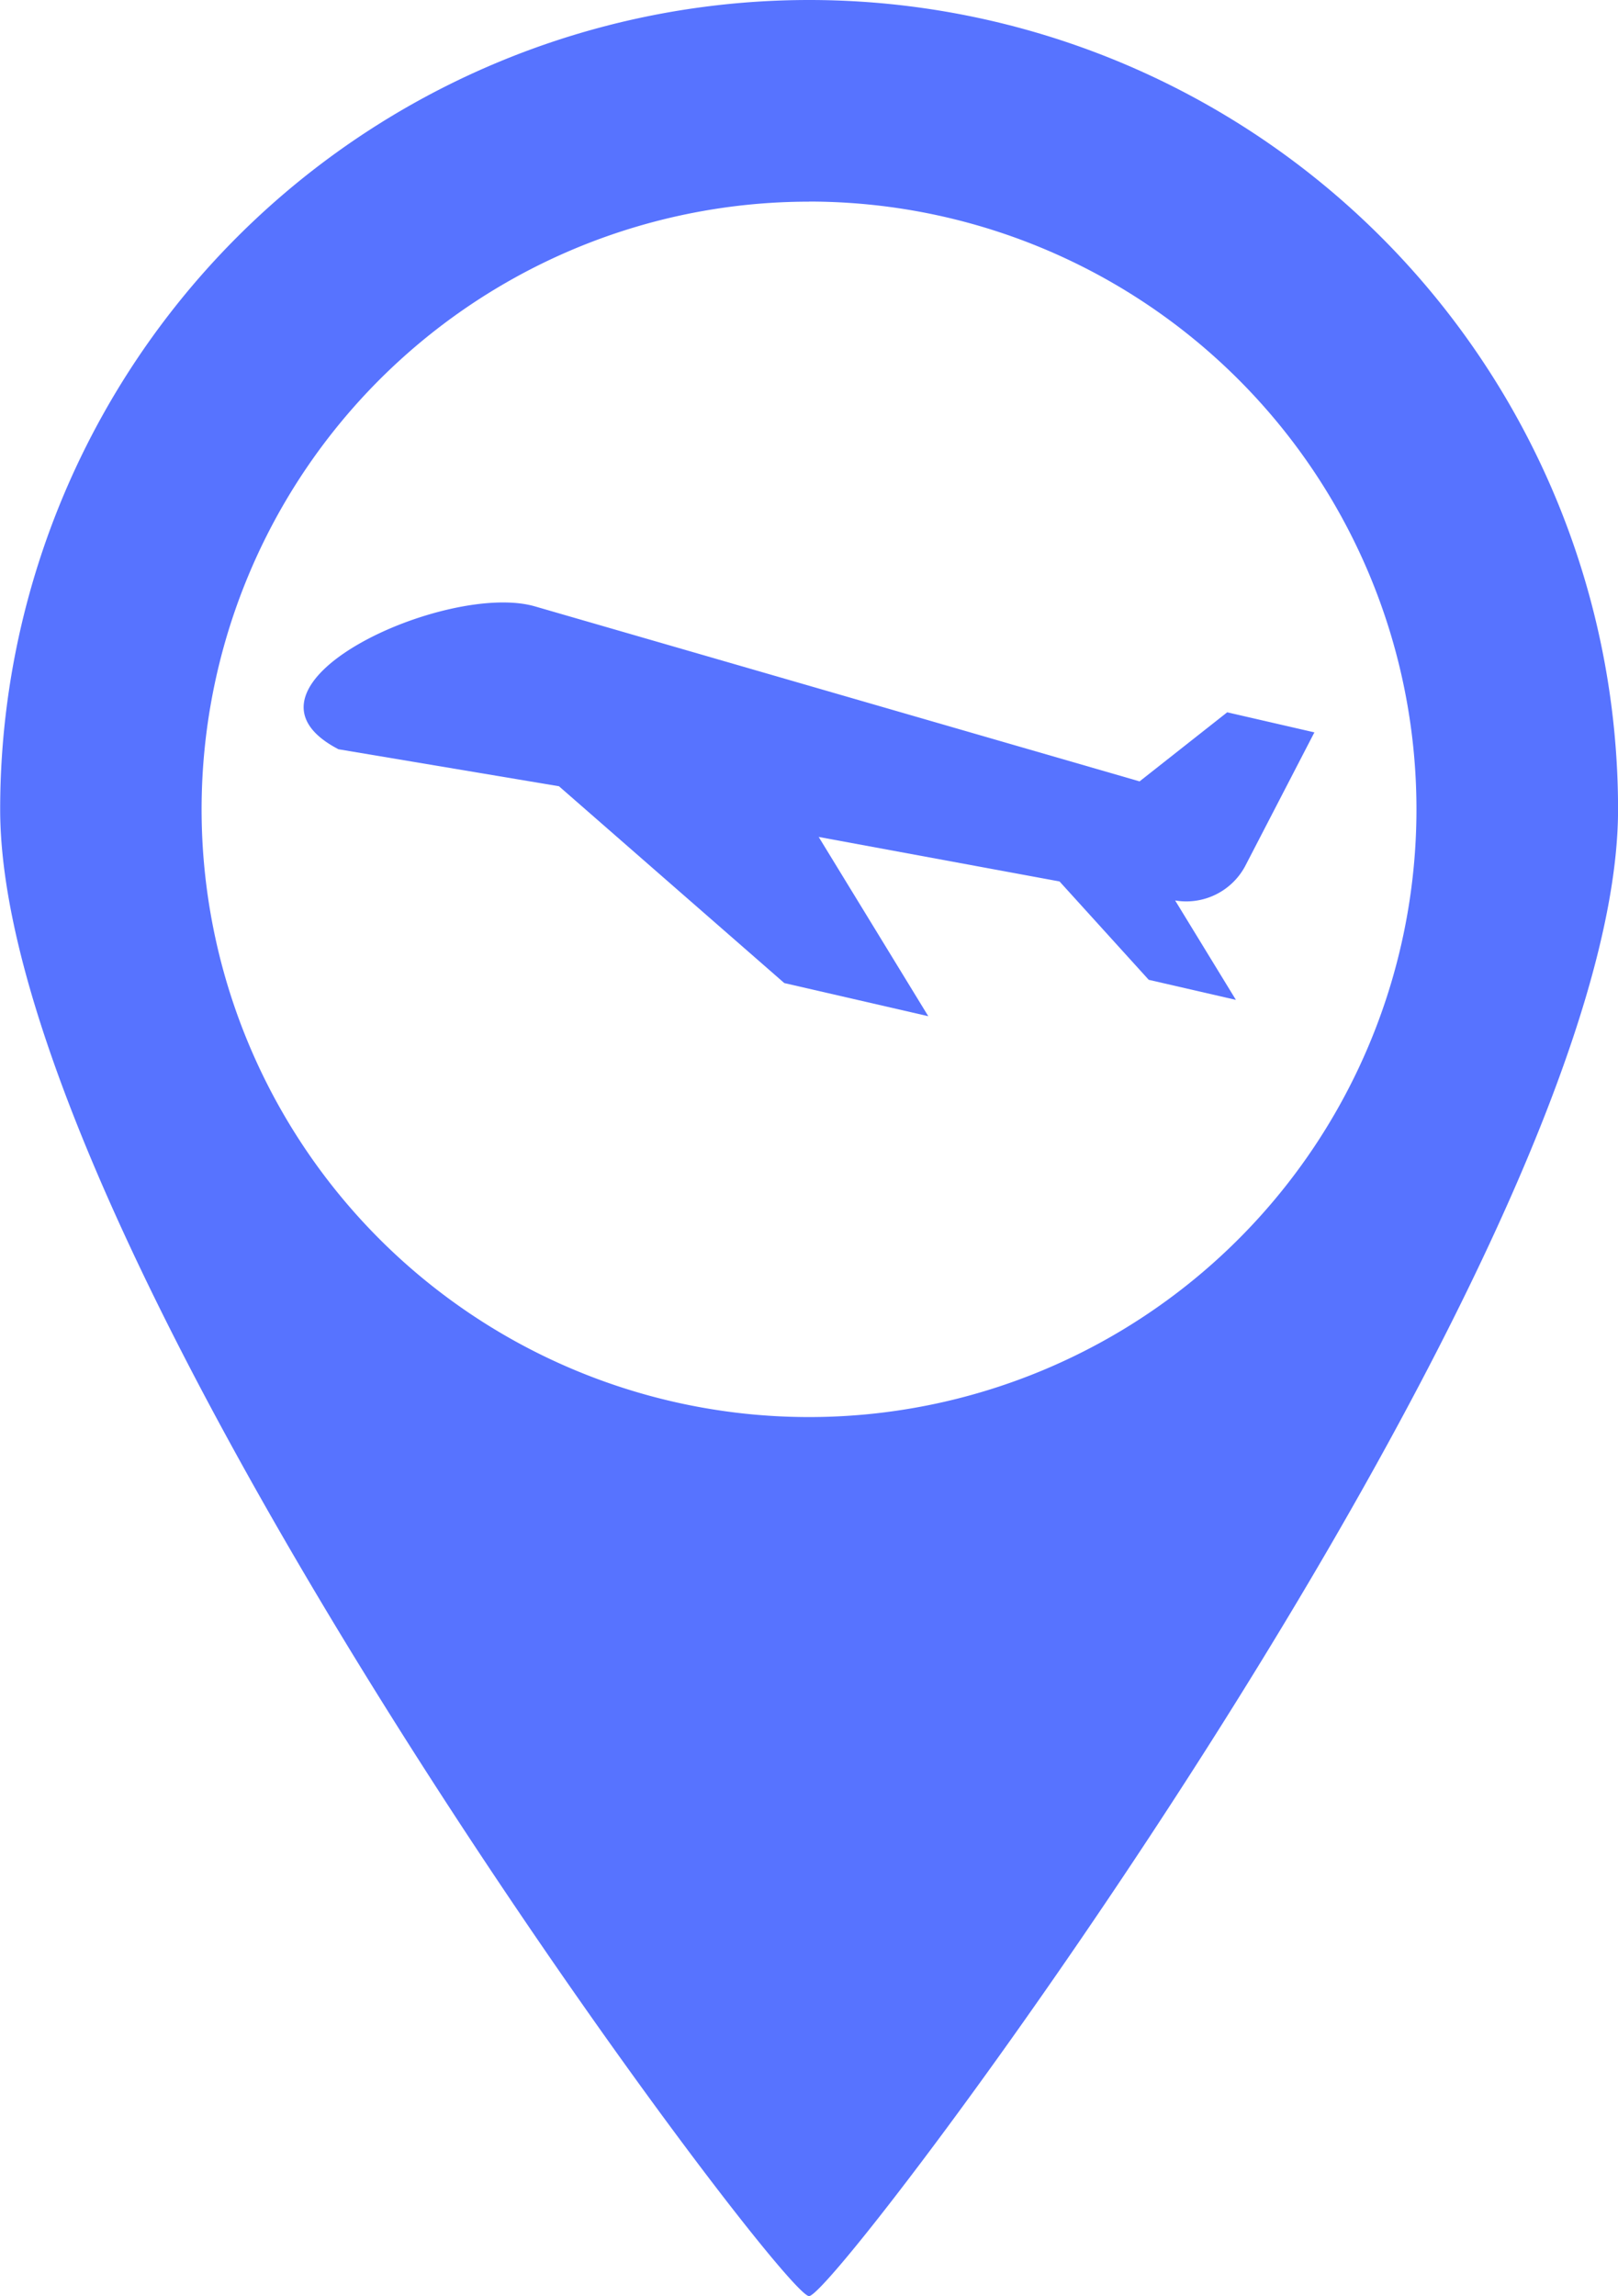
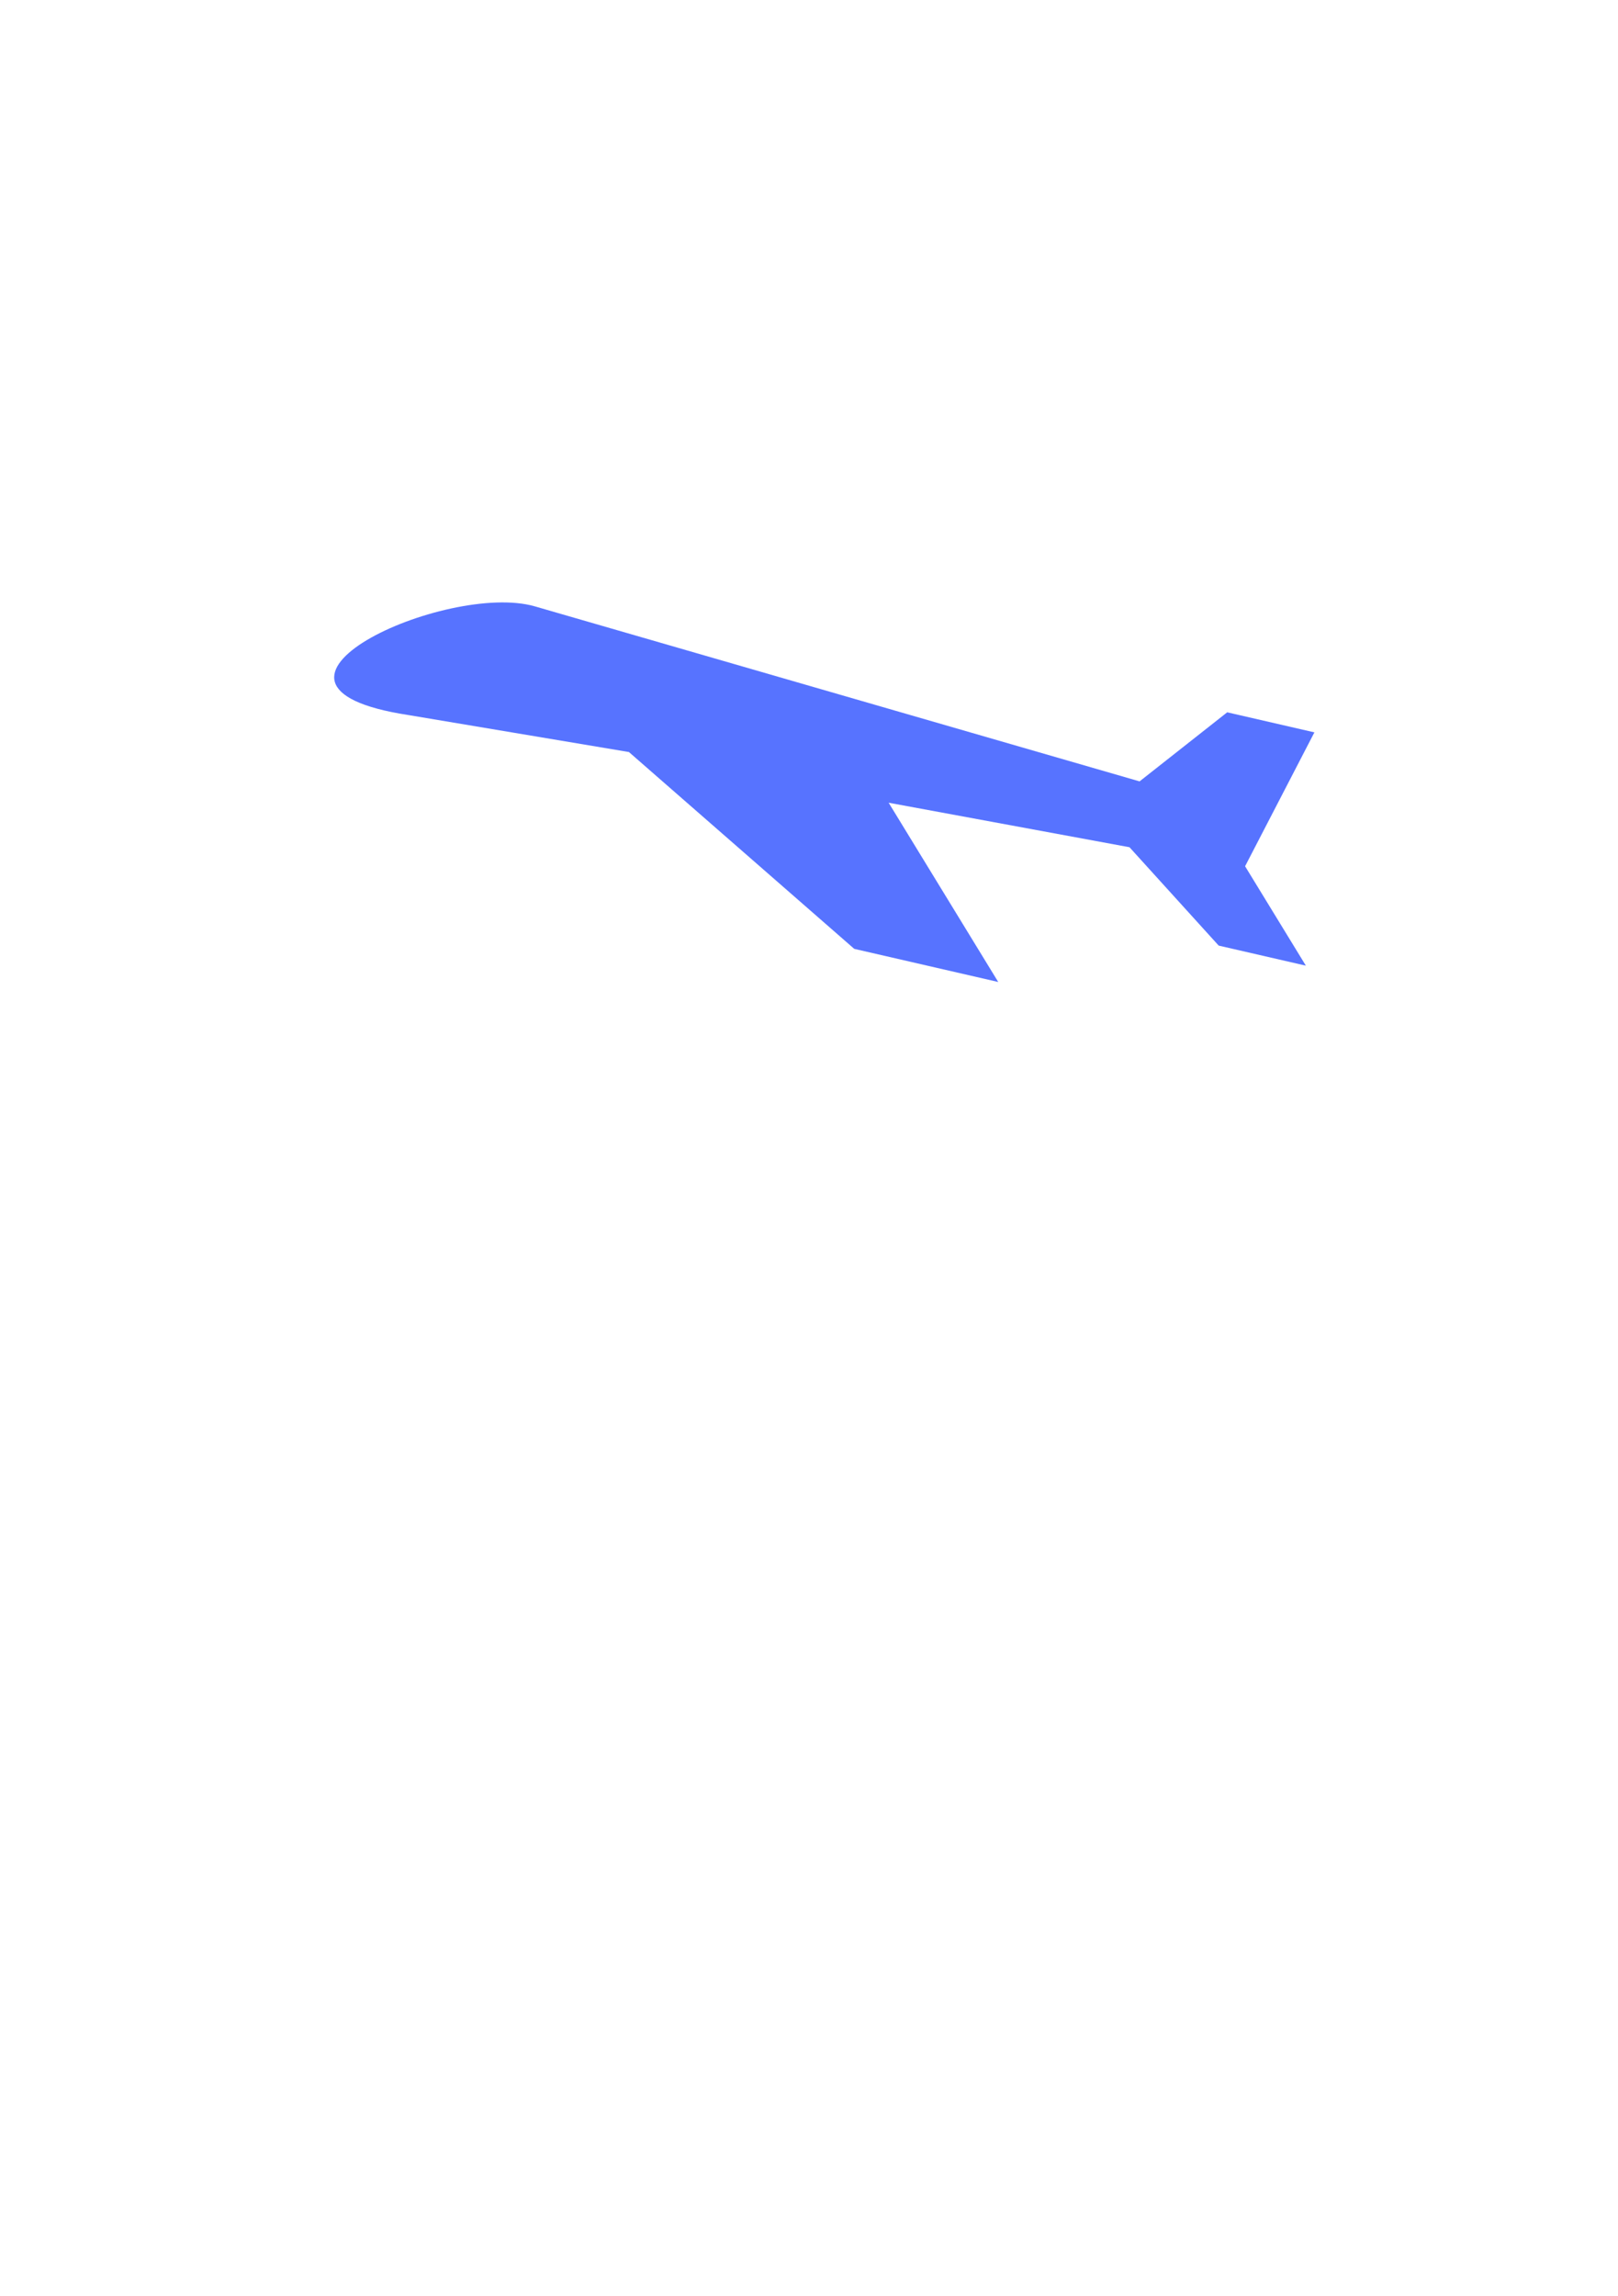
<svg xmlns="http://www.w3.org/2000/svg" width="57.104" height="81" viewBox="0 0 57.104 81">
  <g id="Group_1658" data-name="Group 1658" transform="translate(-599.697 -399.789)">
    <g id="Group_1657" data-name="Group 1657" transform="translate(599.698 399.789)">
      <g id="Group_1655" data-name="Group 1655">
-         <path id="Path_2248" data-name="Path 2248" d="M702.947,416.789A28.552,28.552,0,0,1,731.5,445.341c0,15.768-27.521,52.448-28.552,52.448S674.4,461.109,674.4,445.341a28.552,28.552,0,0,1,28.552-28.552Zm0,7.114a21.438,21.438,0,1,0,21.438,21.438A21.438,21.438,0,0,0,702.947,423.9Z" transform="translate(-674.395 -416.789)" fill="#5773ff" fill-rule="evenodd" />
-       </g>
+         </g>
      <g id="Group_1656" data-name="Group 1656" transform="translate(10.716 21.253)">
-         <path id="Path_2249" data-name="Path 2249" d="M706.344,464.109l21.342,6.174,3.093-2.437,3.077.708-2.446,4.723a2.358,2.358,0,0,1-2.469,1.207l2.145,3.507-3.077-.708-3.148-3.47-8.5-1.57,3.868,6.324-5.082-1.169-7.952-6.943-7.782-1.305C695.11,466.907,703.243,463.212,706.344,464.109Z" transform="translate(-698.184 -463.971)" fill="#5773ff" fill-rule="evenodd" />
+         <path id="Path_2249" data-name="Path 2249" d="M706.344,464.109l21.342,6.174,3.093-2.437,3.077.708-2.446,4.723l2.145,3.507-3.077-.708-3.148-3.47-8.5-1.57,3.868,6.324-5.082-1.169-7.952-6.943-7.782-1.305C695.11,466.907,703.243,463.212,706.344,464.109Z" transform="translate(-698.184 -463.971)" fill="#5773ff" fill-rule="evenodd" />
      </g>
    </g>
  </g>
</svg>